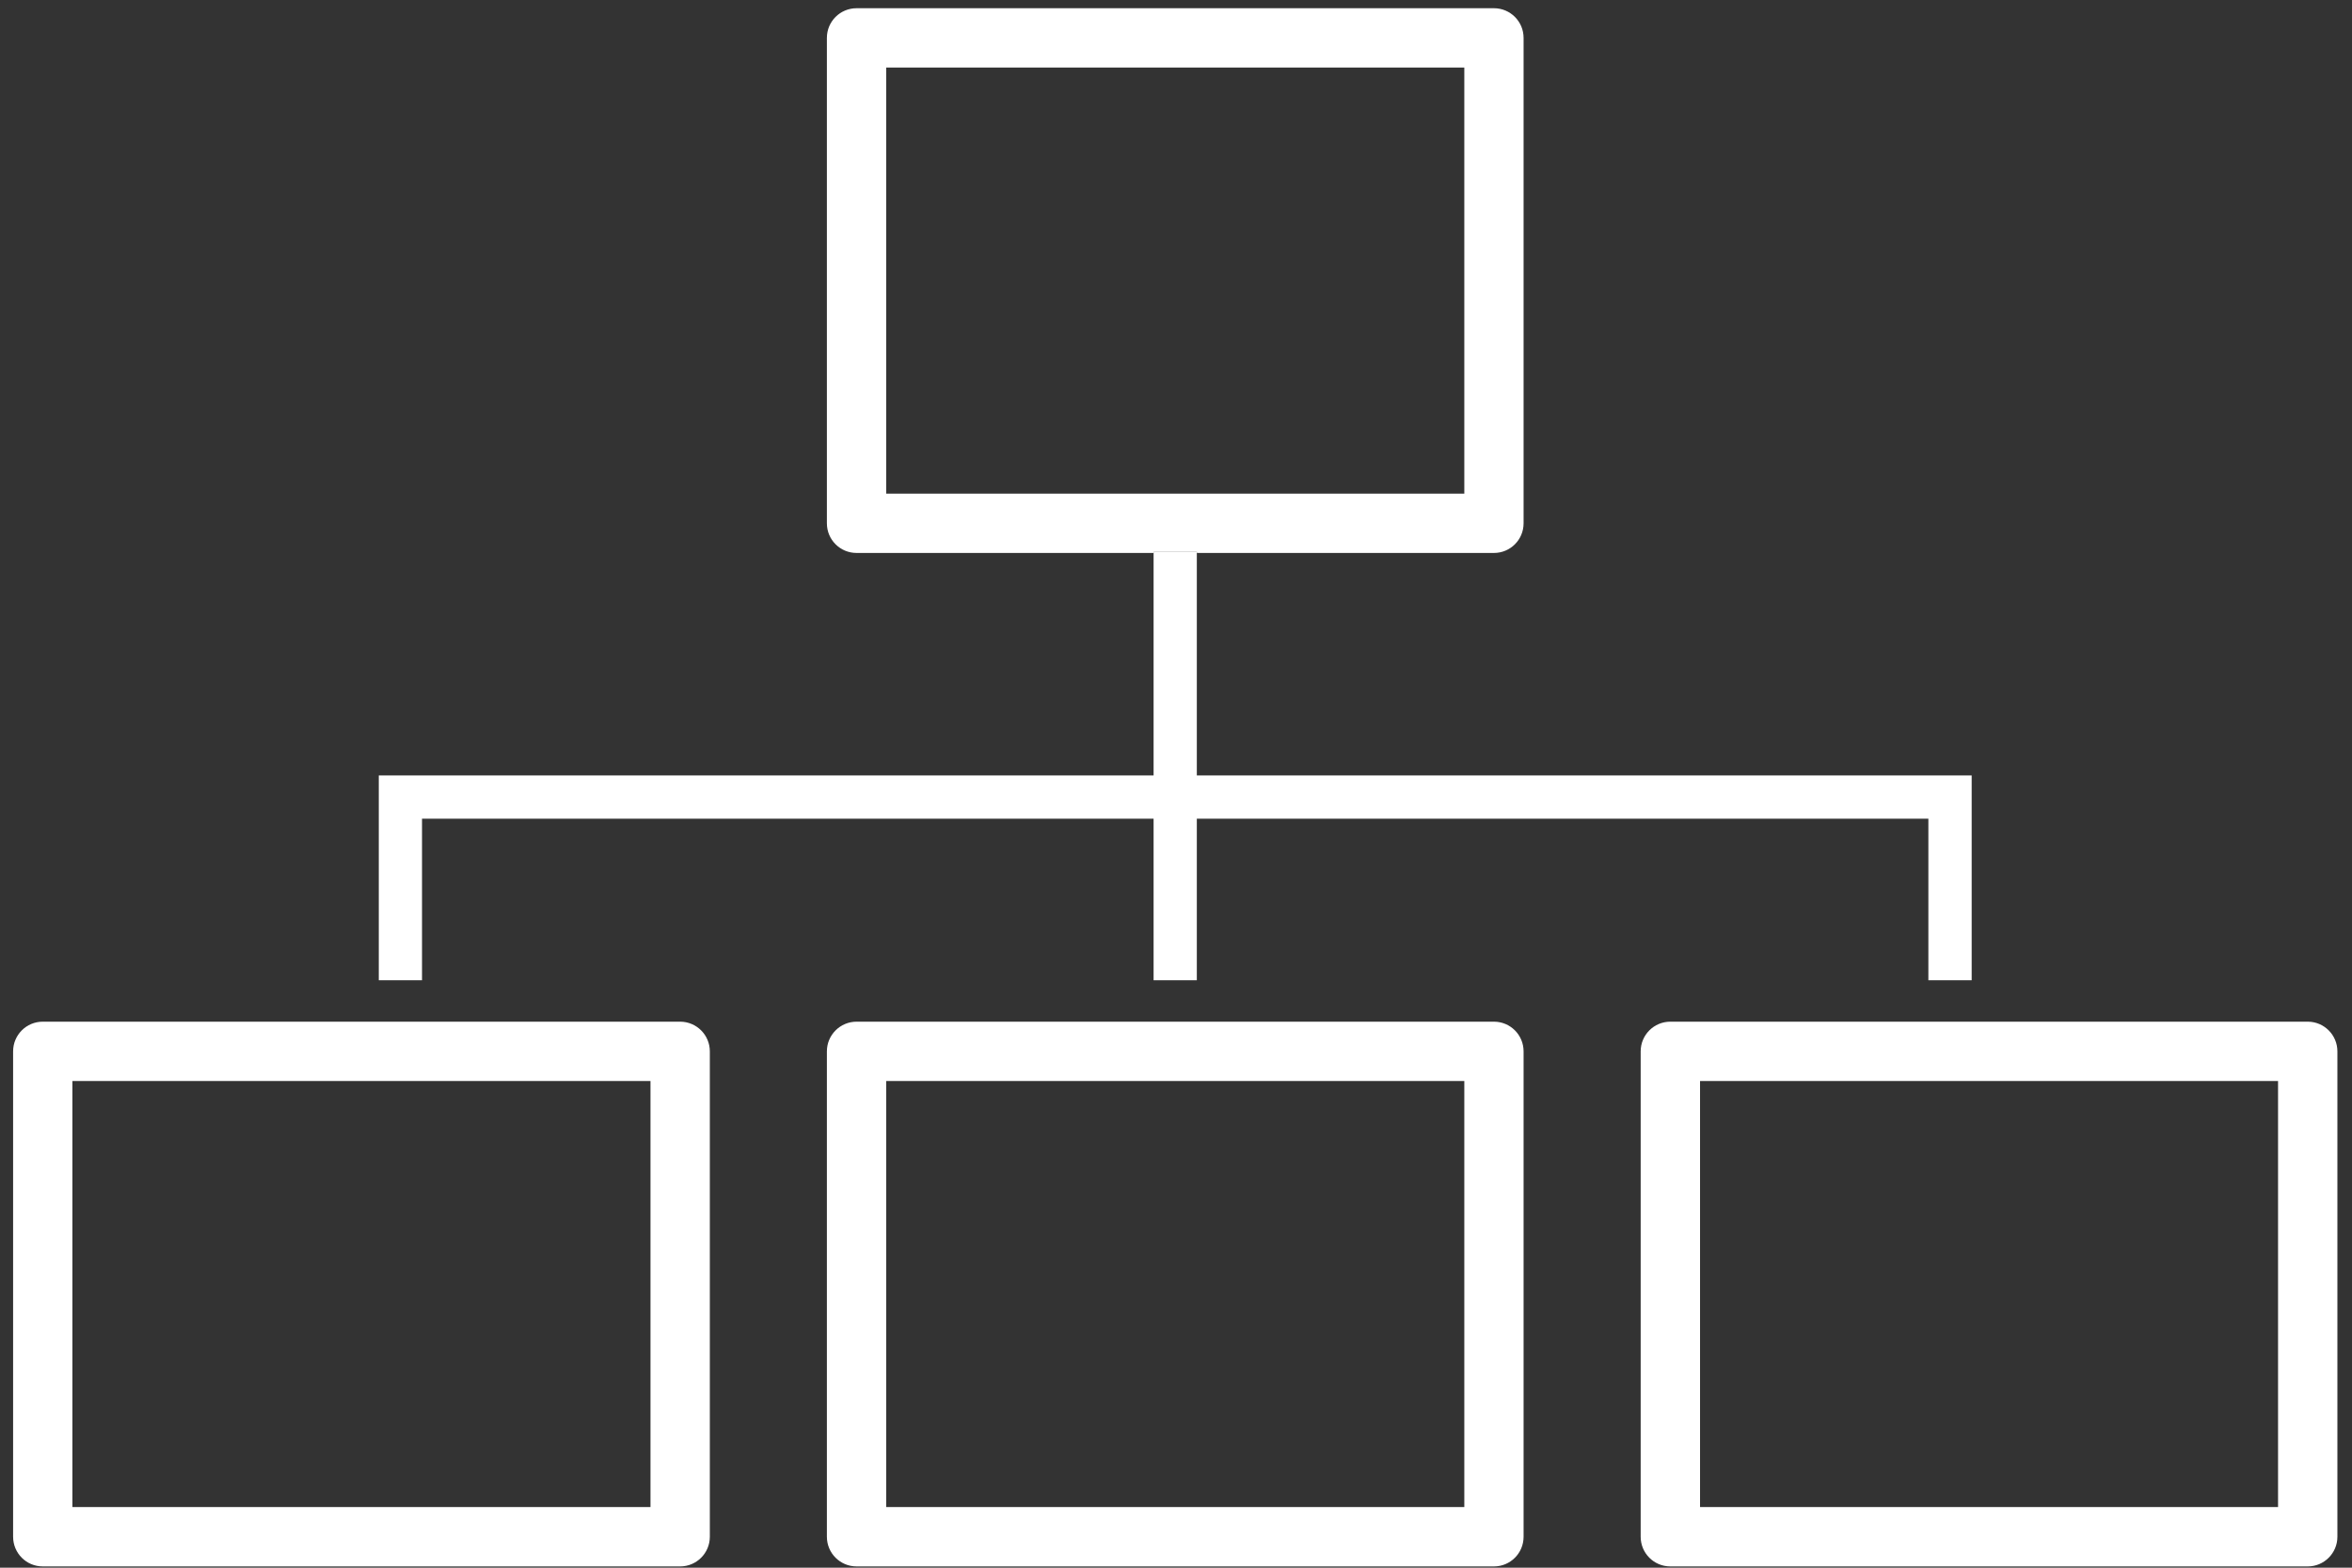
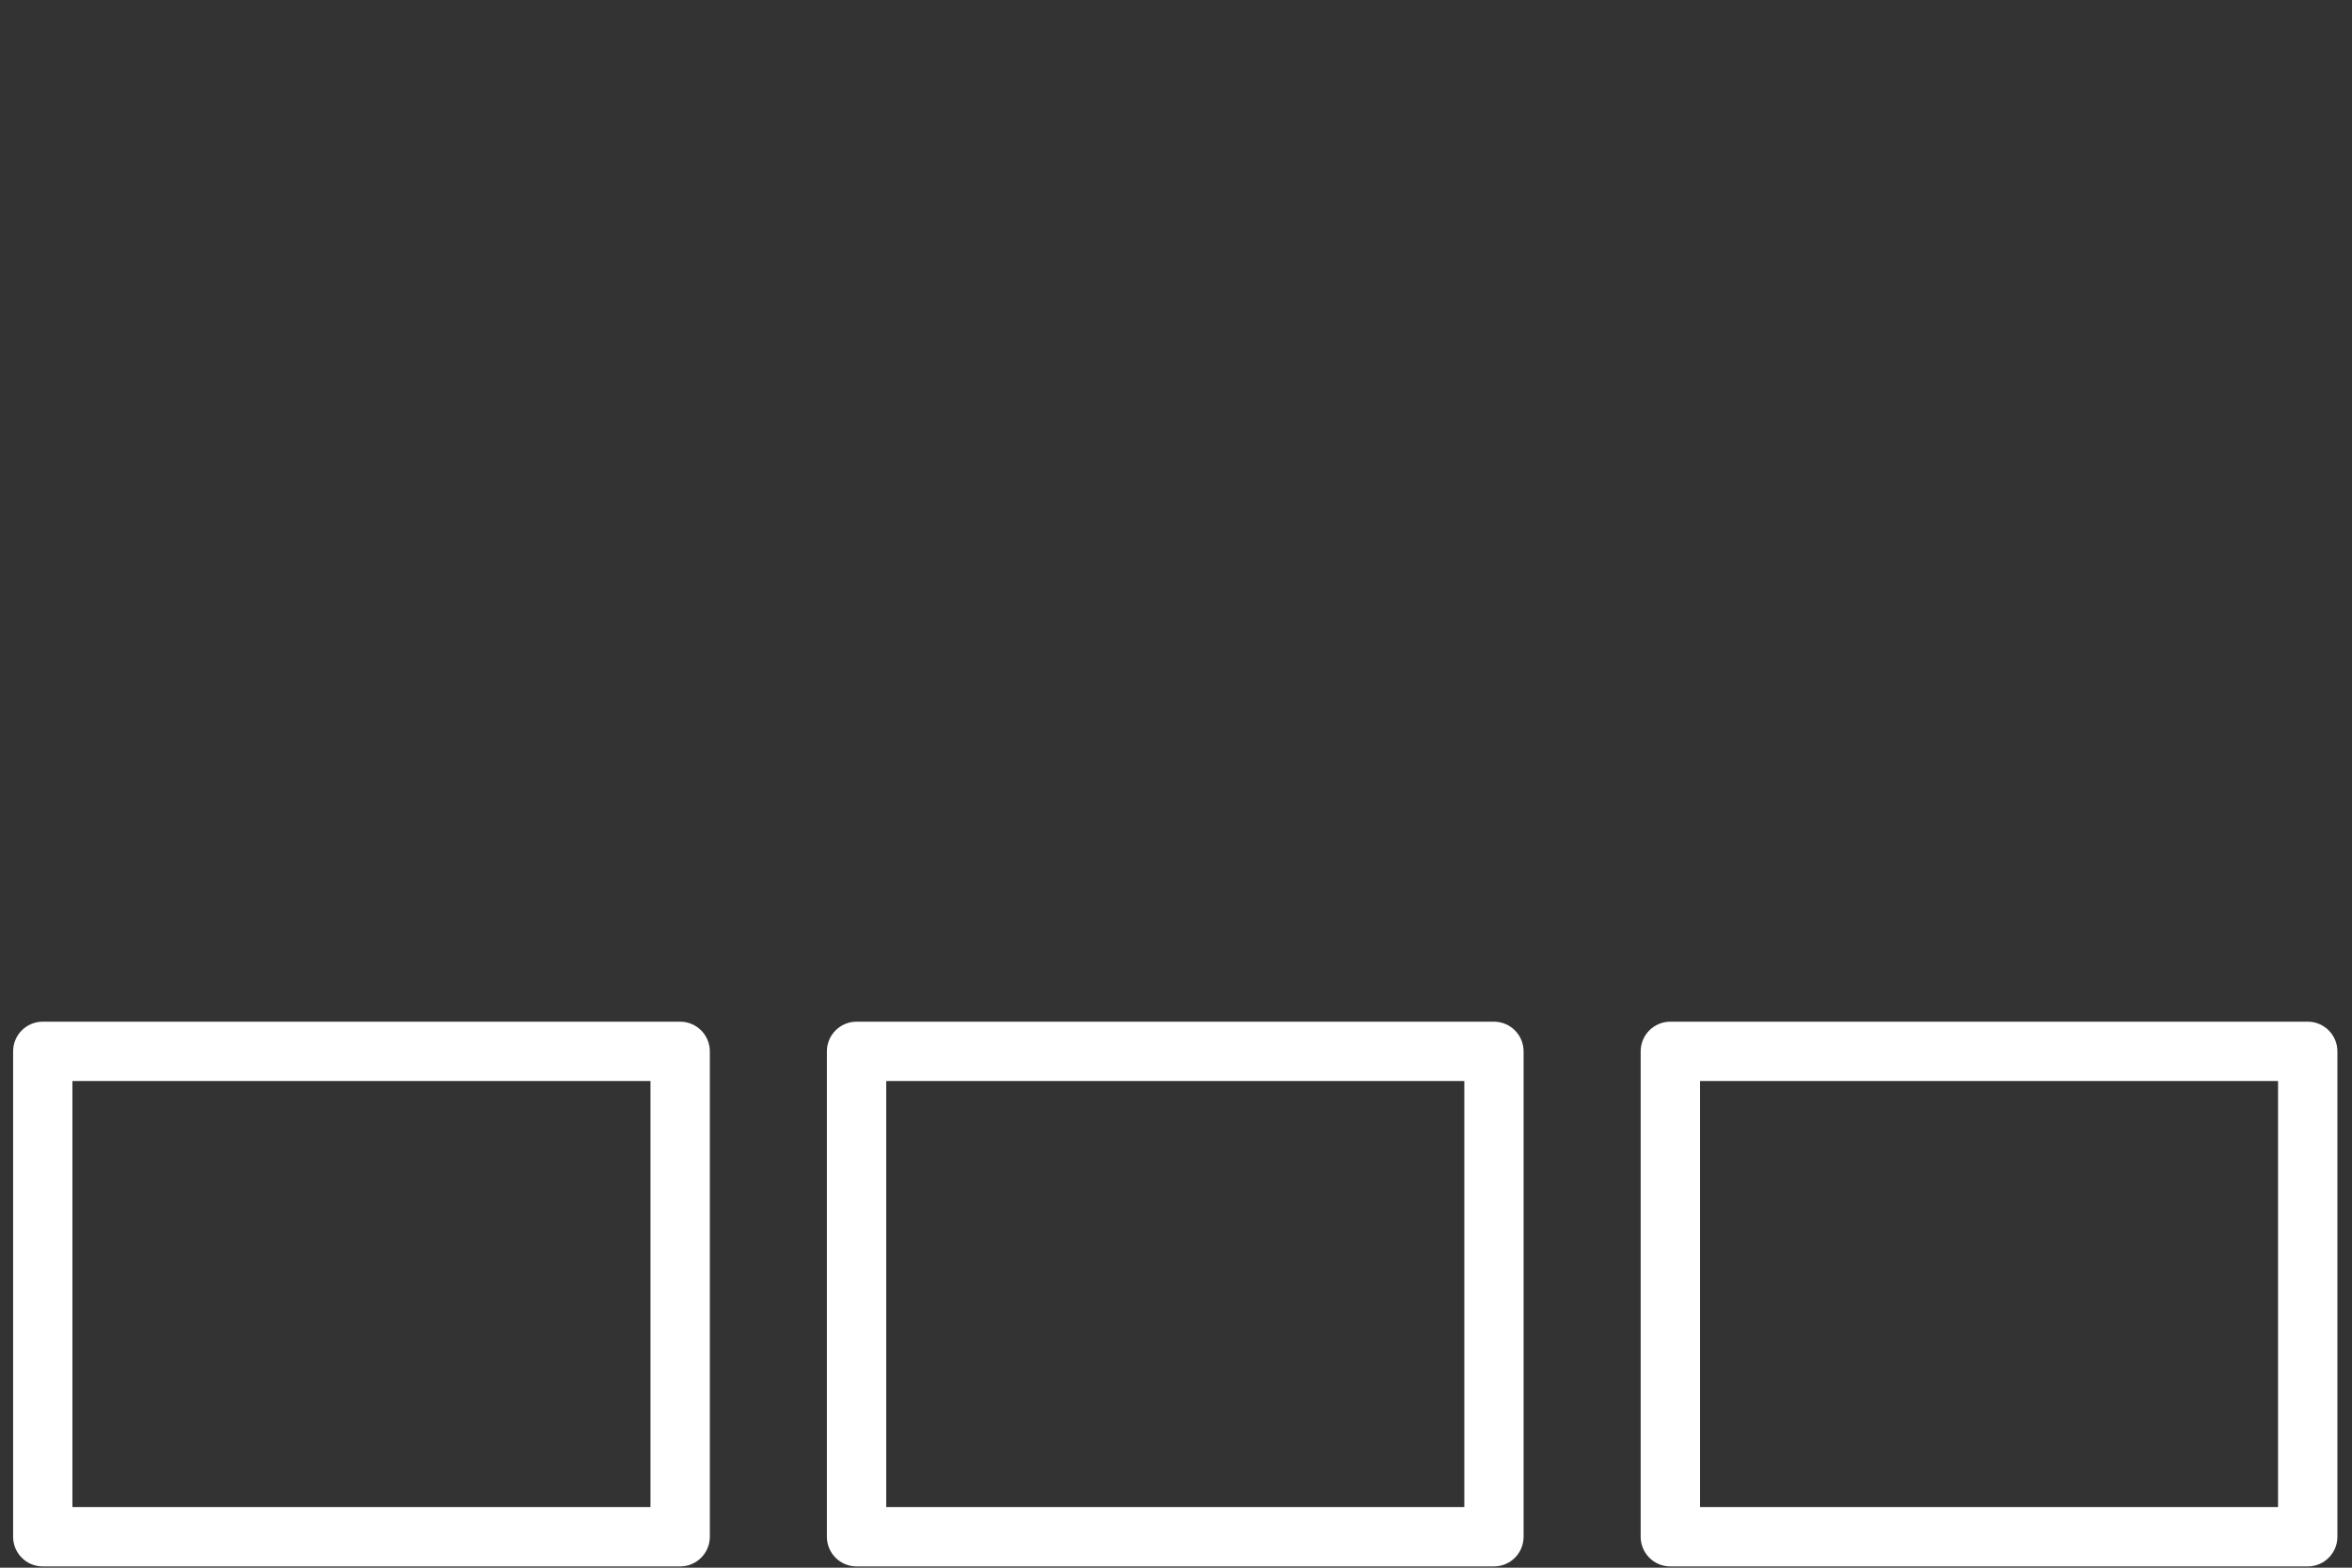
<svg xmlns="http://www.w3.org/2000/svg" width="129" height="86" viewBox="0 0 129 86" fill="none">
  <rect x="0" y="0" width="129" height="86" fill="#333333" stroke="none" />
-   <path d="M48.607 27.079V3.706H80.313V27.079H48.607ZM65.644 30.28V30.334H81.939C82.837 30.334 83.564 29.607 83.564 28.707V2.078C83.564 1.18 82.837 0.451 81.939 0.451H46.981C46.079 0.451 45.352 1.18 45.352 2.078V28.707C45.352 29.607 46.079 30.334 46.981 30.334H63.274V30.28H65.644Z" fill="white" />
-   <path d="M35.677 82.675H3.971V59.303H35.677V82.675ZM38.932 84.303V57.675C38.932 56.776 38.201 56.047 37.303 56.047H2.345C1.446 56.047 0.719 56.776 0.719 57.675V84.303C0.719 85.204 1.446 85.931 2.345 85.931H37.303C38.201 85.931 38.932 85.204 38.932 84.303Z" fill="white" />
+   <path d="M35.677 82.675H3.971V59.303H35.677V82.675ZM38.932 84.303V57.675C38.932 56.776 38.201 56.047 37.303 56.047H2.345C1.446 56.047 0.719 56.776 0.719 57.675V84.303C0.719 85.204 1.446 85.931 2.345 85.931H37.303C38.201 85.931 38.932 85.204 38.932 84.303" fill="white" />
  <path d="M80.313 82.675H48.607V59.303H80.313V82.675ZM46.981 56.047C46.083 56.047 45.352 56.776 45.352 57.675V84.303C45.352 85.204 46.083 85.931 46.981 85.931H81.939C82.837 85.931 83.564 85.204 83.564 84.303V57.675C83.564 56.776 82.837 56.047 81.939 56.047H46.981Z" fill="white" />
  <path d="M124.944 82.675H93.242V59.303H124.944V82.675ZM91.612 56.047C90.714 56.047 89.986 56.776 89.986 57.675V84.303C89.986 85.204 90.714 85.931 91.612 85.931H126.574C127.468 85.931 128.199 85.204 128.199 84.303V57.675C128.199 56.776 127.468 56.047 126.574 56.047H91.612Z" fill="white" />
-   <path d="M20.775 53.775H23.146V44.912H63.271V53.775H65.642V44.912H105.765V53.775H108.14V42.539H65.642V30.334V30.28H63.271V30.334V42.539H20.775V53.775Z" fill="white" />
</svg>